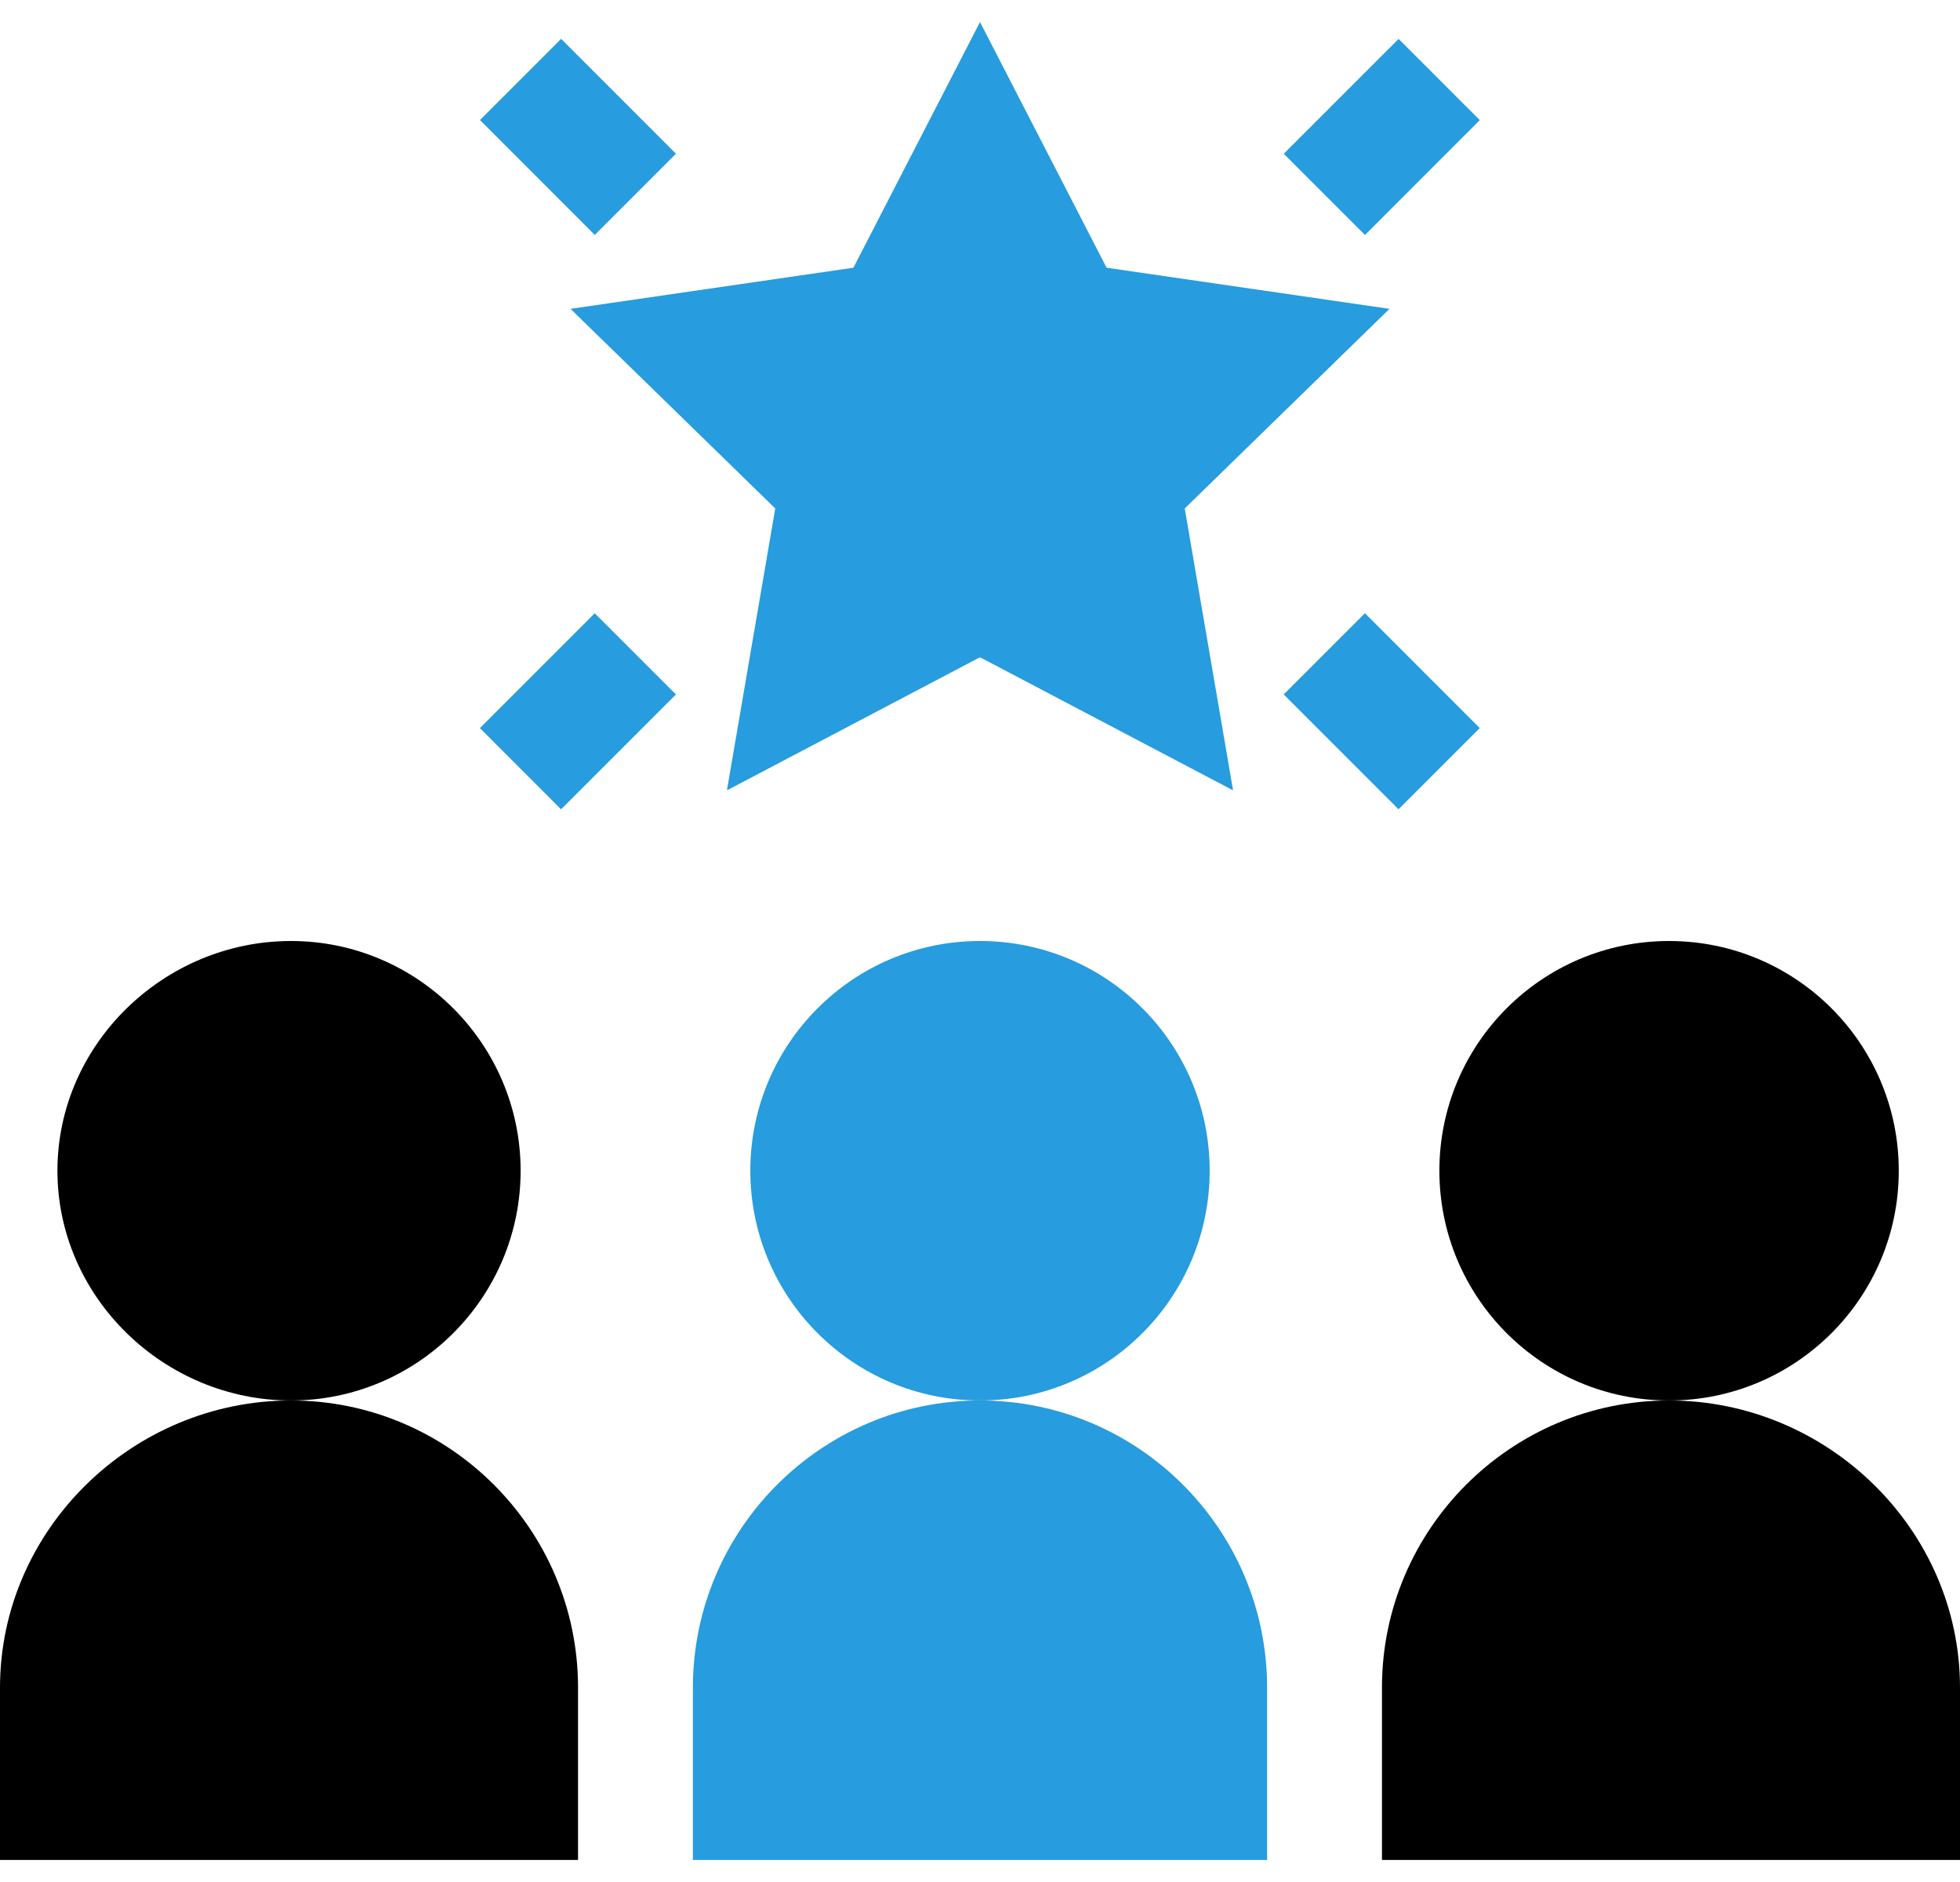
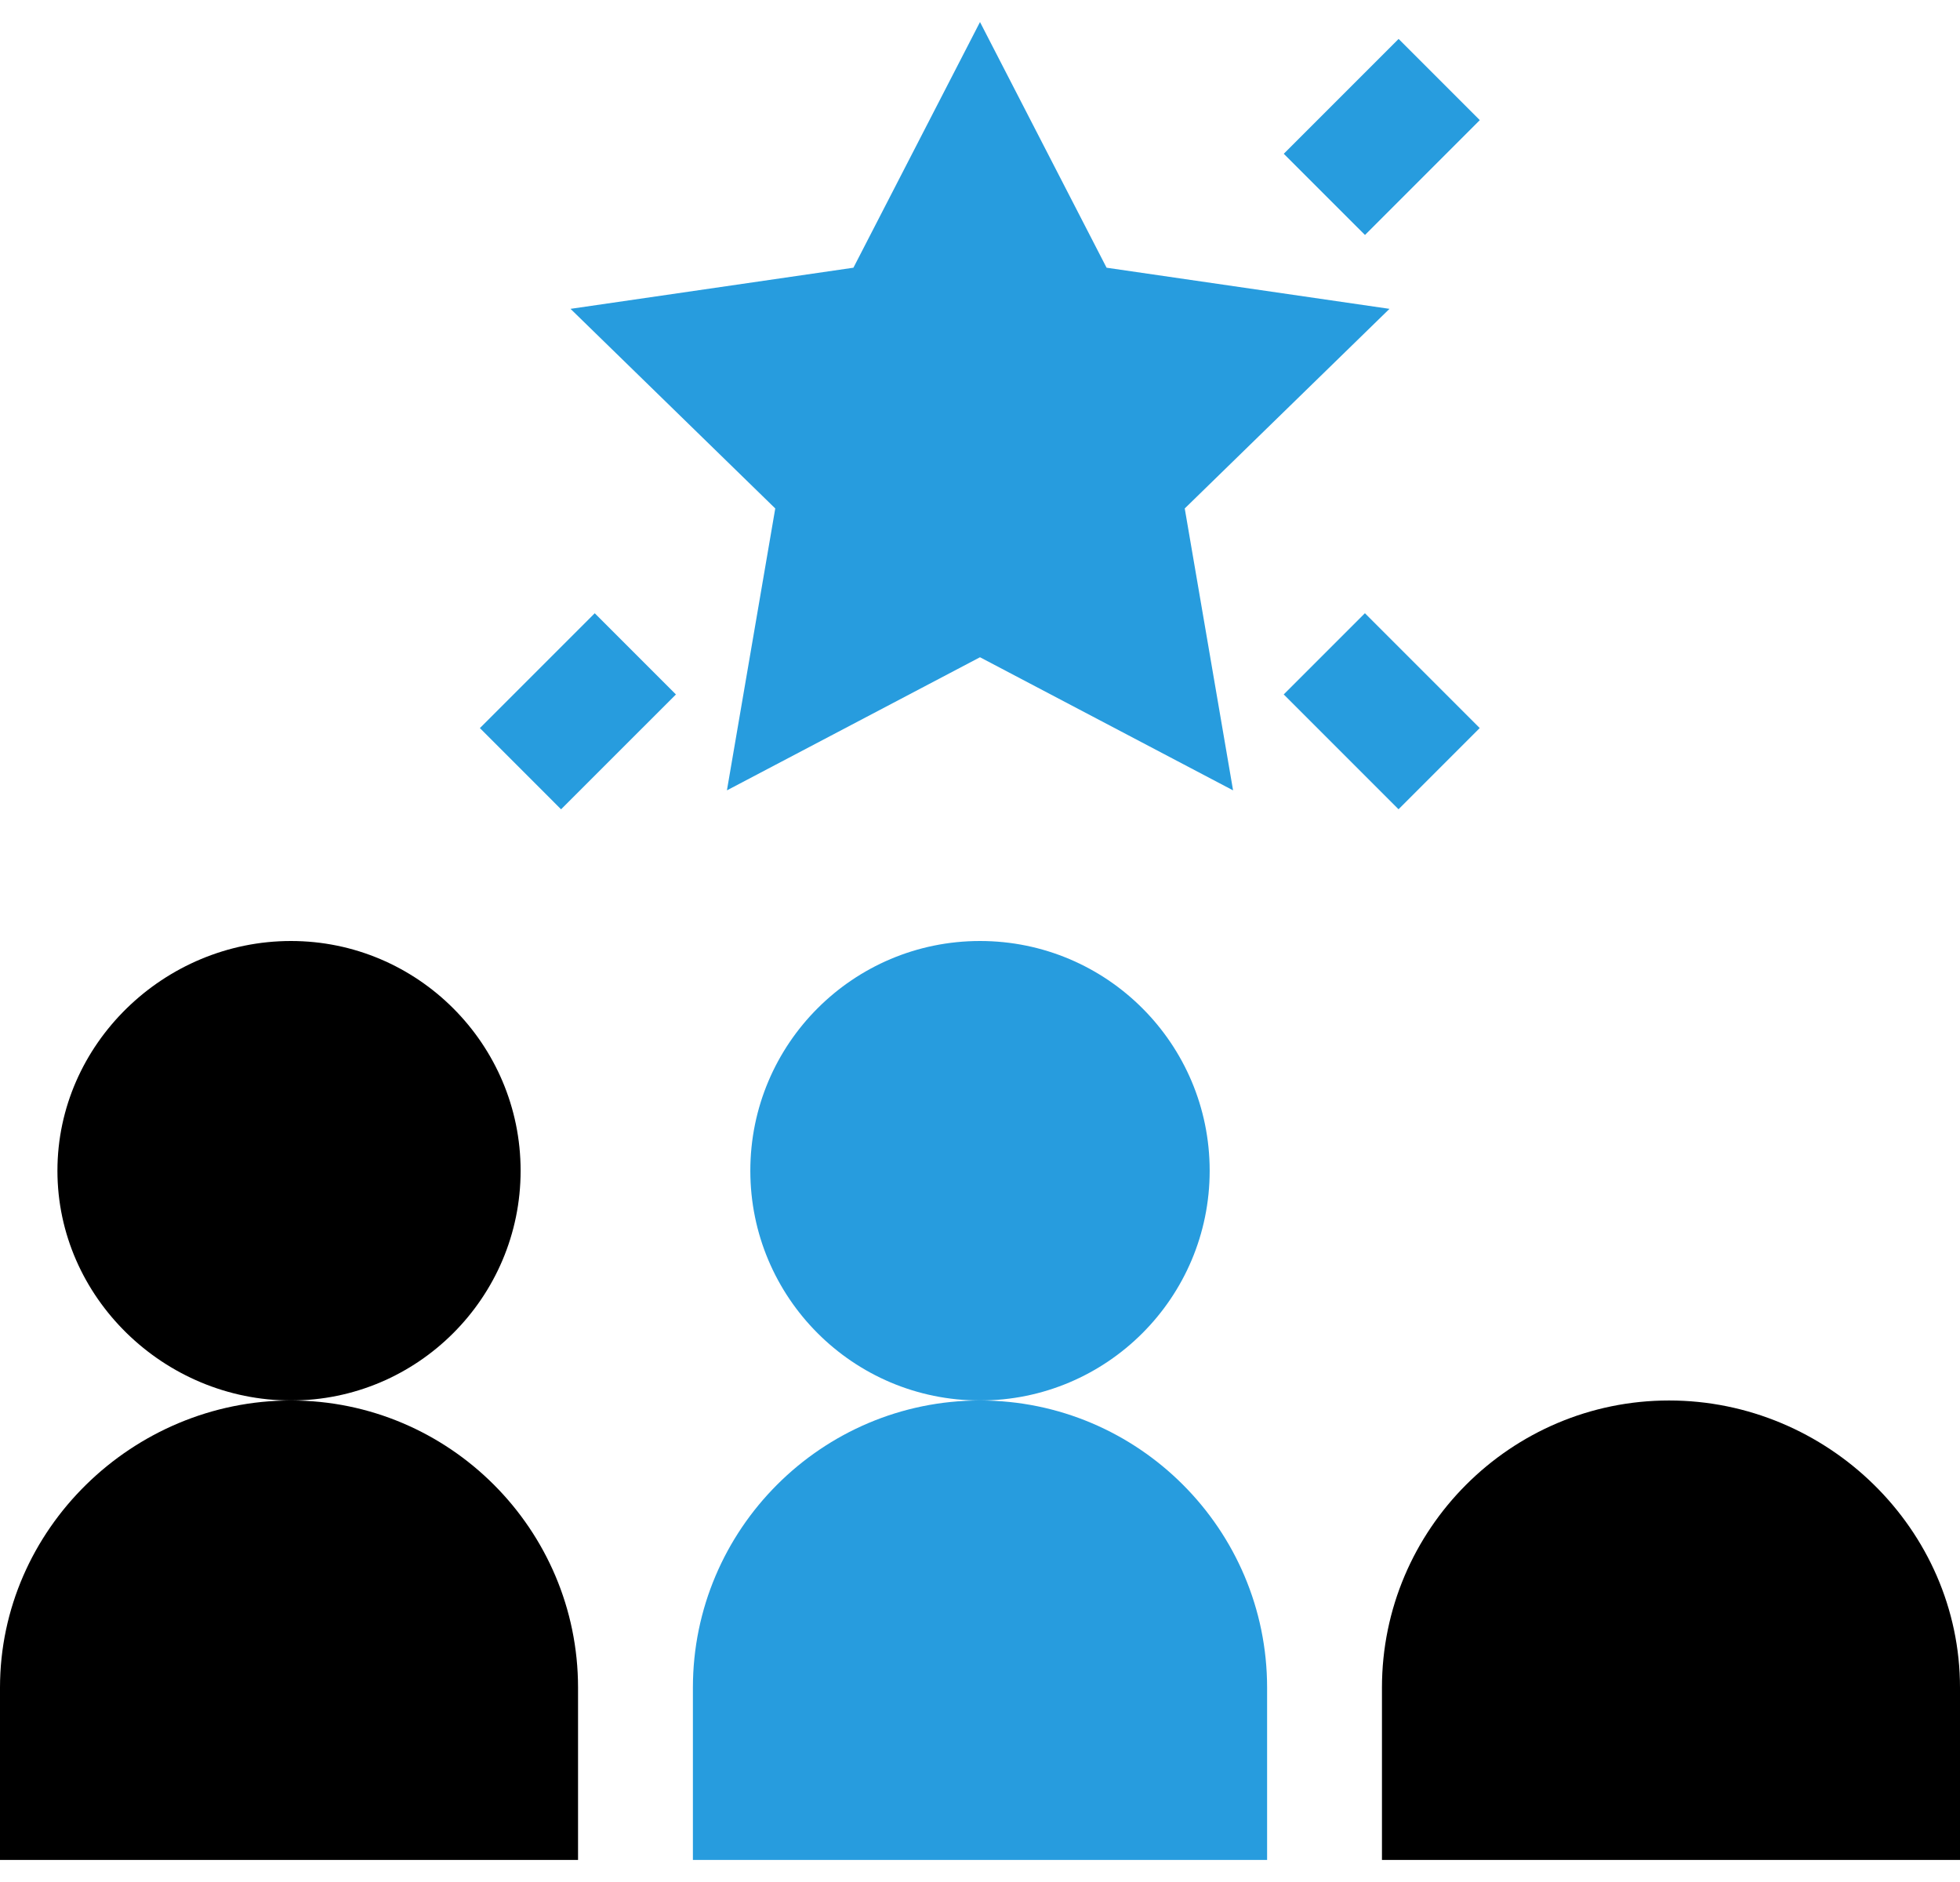
<svg xmlns="http://www.w3.org/2000/svg" width="50" height="48" viewBox="0 0 50 48" fill="none">
-   <path d="M12.244 3.062L14.315 0.991L17.244 3.921L15.173 5.992L12.244 3.062Z" fill="#279CDE" />
  <path d="M32.749 3.922L35.679 0.993L37.75 3.064L34.821 5.993L32.749 3.922Z" fill="#279CDE" />
  <path d="M12.242 18.57L15.172 15.641L17.243 17.712L14.313 20.641L12.242 18.57Z" fill="#279CDE" />
  <path d="M32.748 17.711L34.819 15.64L37.748 18.569L35.677 20.64L32.748 17.711Z" fill="#279CDE" />
  <path d="M35.446 7.877L28.229 6.828L25 0.562L21.771 6.828L14.554 7.877L19.777 12.968L18.544 20.158L25 16.763L31.456 20.158L30.223 12.968L35.446 7.877Z" fill="#279CDE" />
  <path d="M25 35.719C28.236 35.719 30.859 33.095 30.859 29.859C30.859 26.623 28.236 24 25 24C21.764 24 19.141 26.623 19.141 29.859C19.141 33.095 21.764 35.719 25 35.719Z" fill="#279CDE" />
  <path d="M25 35.719C20.962 35.719 17.676 39.005 17.676 43.043V47.438H25H32.324V43.043C32.324 39.005 29.038 35.719 25 35.719Z" fill="#279CDE" />
  <path d="M7.422 24C4.19 24 1.465 26.628 1.465 29.859C1.465 33.091 4.19 35.719 7.422 35.719C10.653 35.719 13.281 33.091 13.281 29.859C13.281 26.628 10.653 24 7.422 24Z" fill="black" />
  <path d="M7.422 35.719C3.384 35.719 0 39.005 0 43.043V47.438H7.422H14.746V43.043C14.746 39.005 11.46 35.719 7.422 35.719Z" fill="black" />
-   <path d="M42.578 35.719C45.814 35.719 48.438 33.095 48.438 29.859C48.438 26.623 45.814 24 42.578 24C39.342 24 36.719 26.623 36.719 29.859C36.719 33.095 39.342 35.719 42.578 35.719Z" fill="black" />
  <path d="M42.578 35.719C38.54 35.719 35.254 39.005 35.254 43.043V47.438H42.578H50V43.043C50 39.005 46.617 35.719 42.578 35.719Z" fill="black" />
</svg>